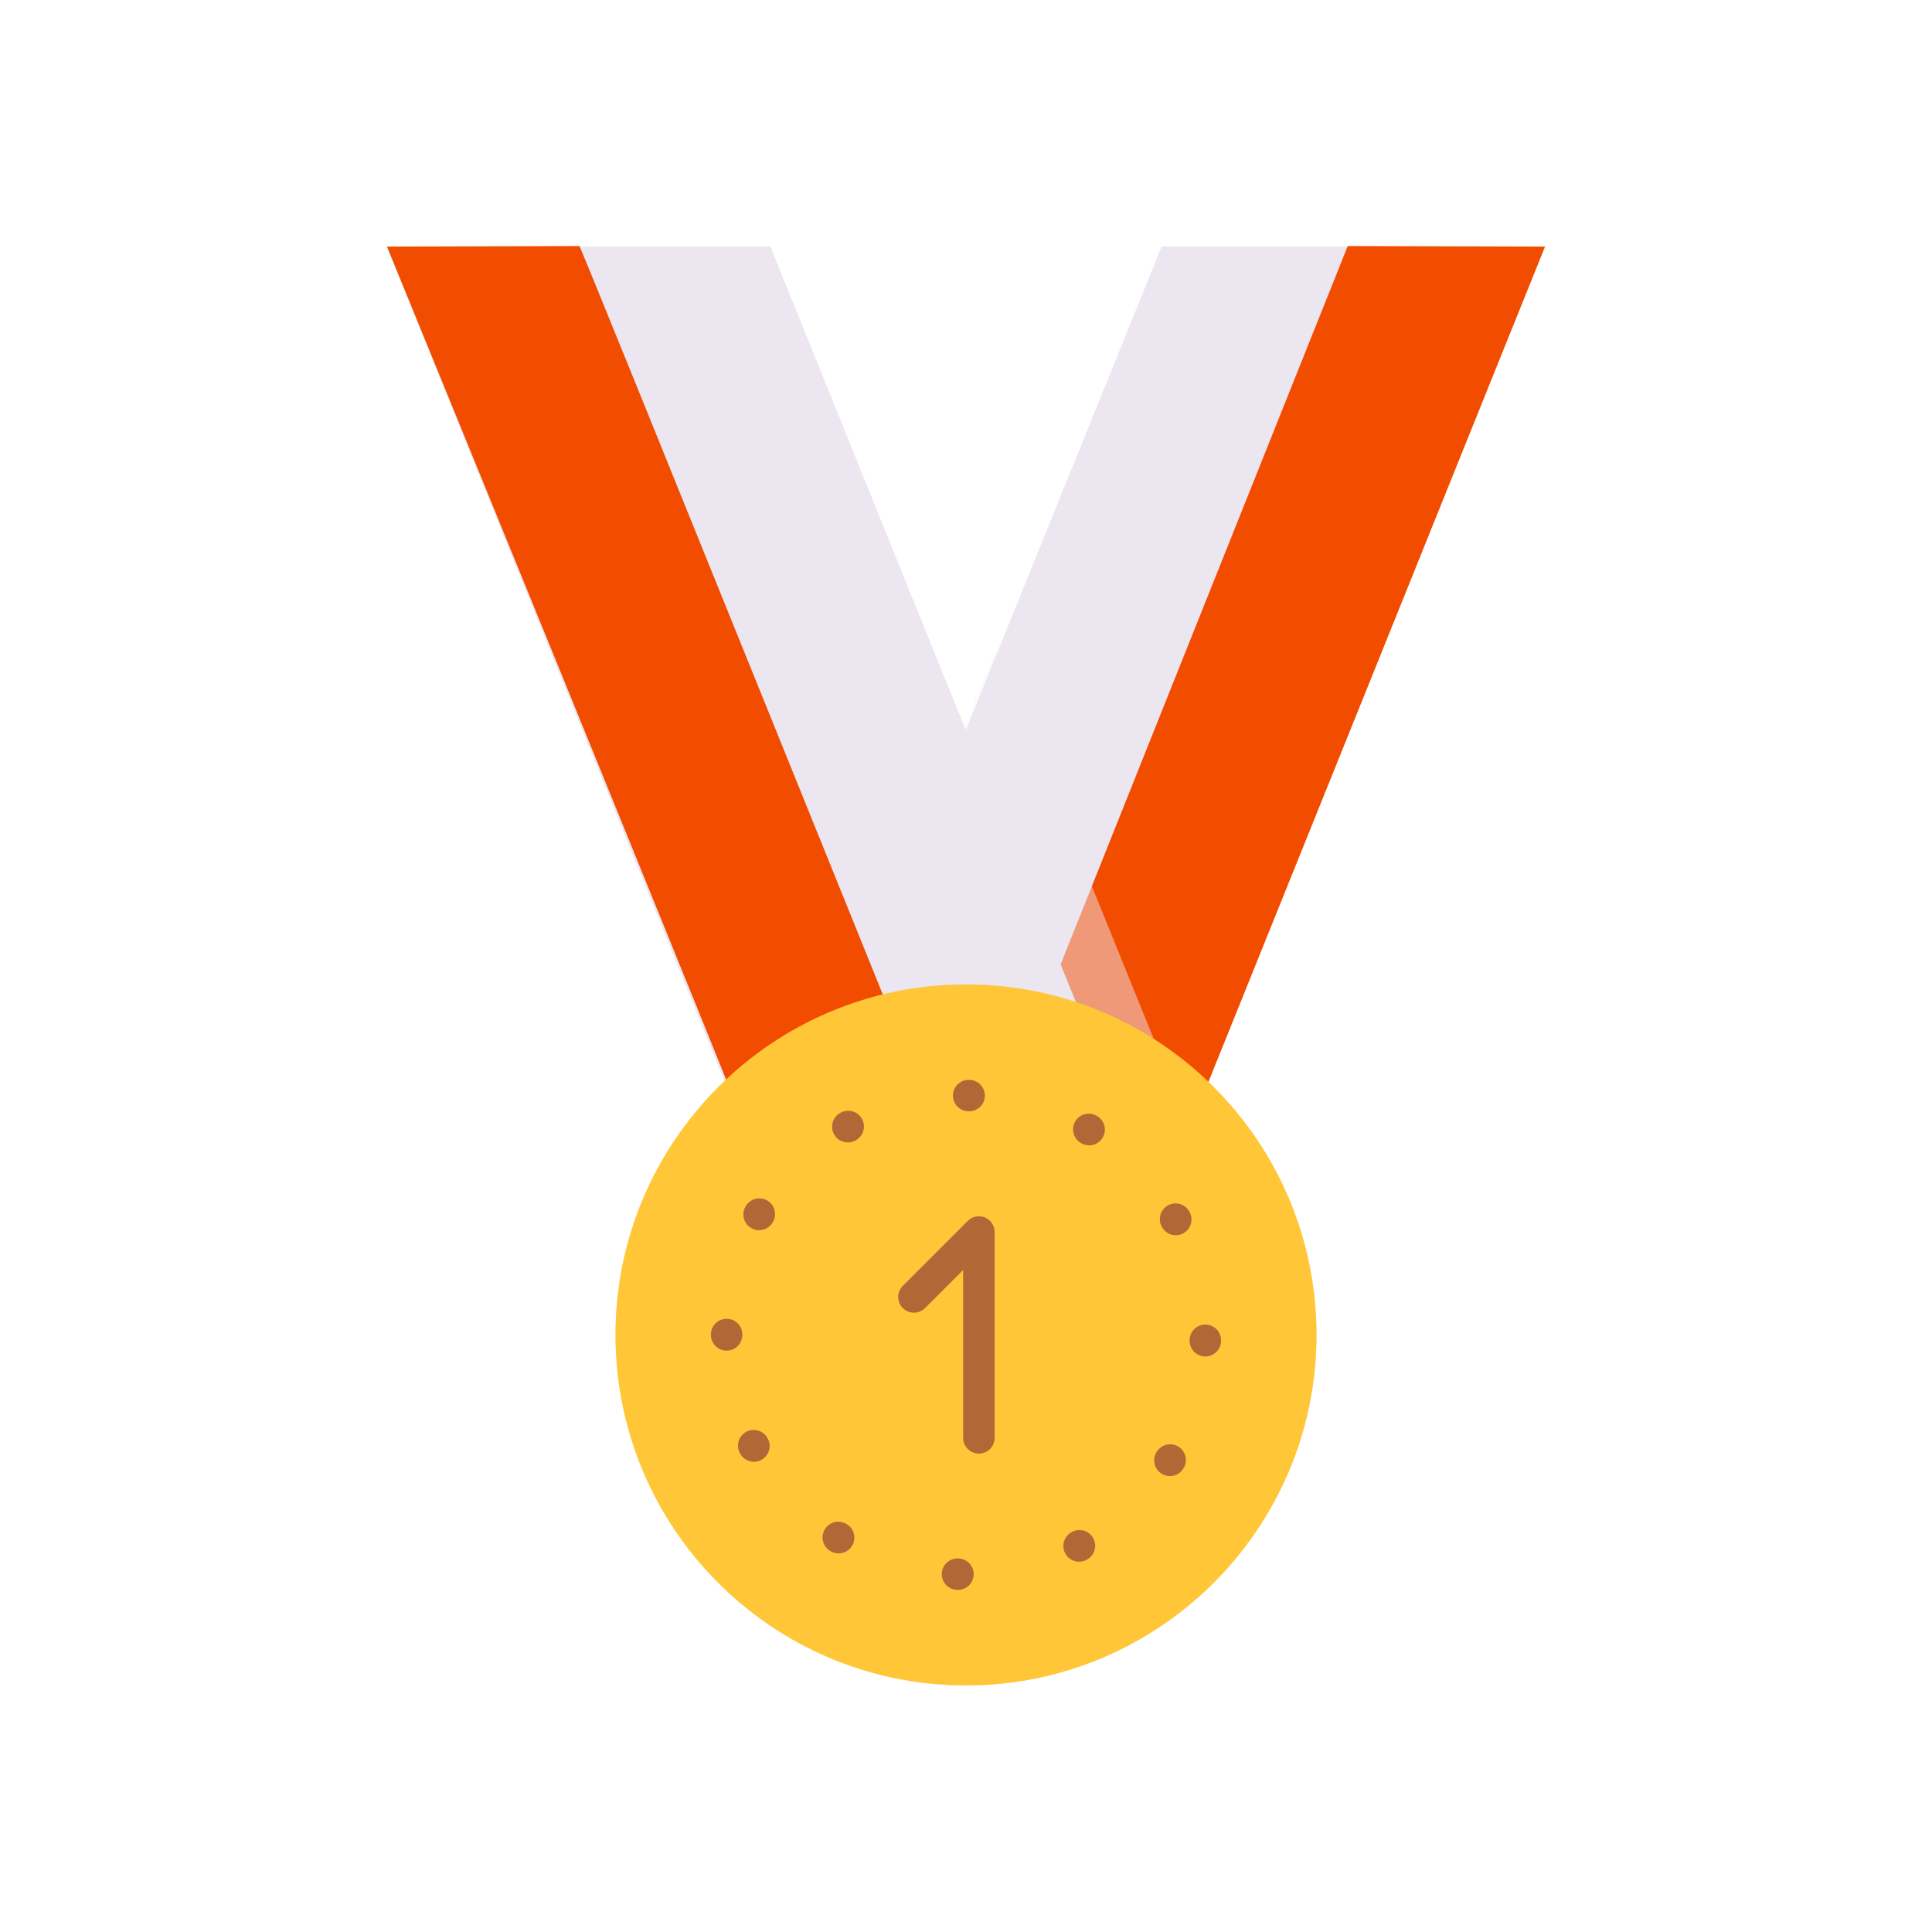
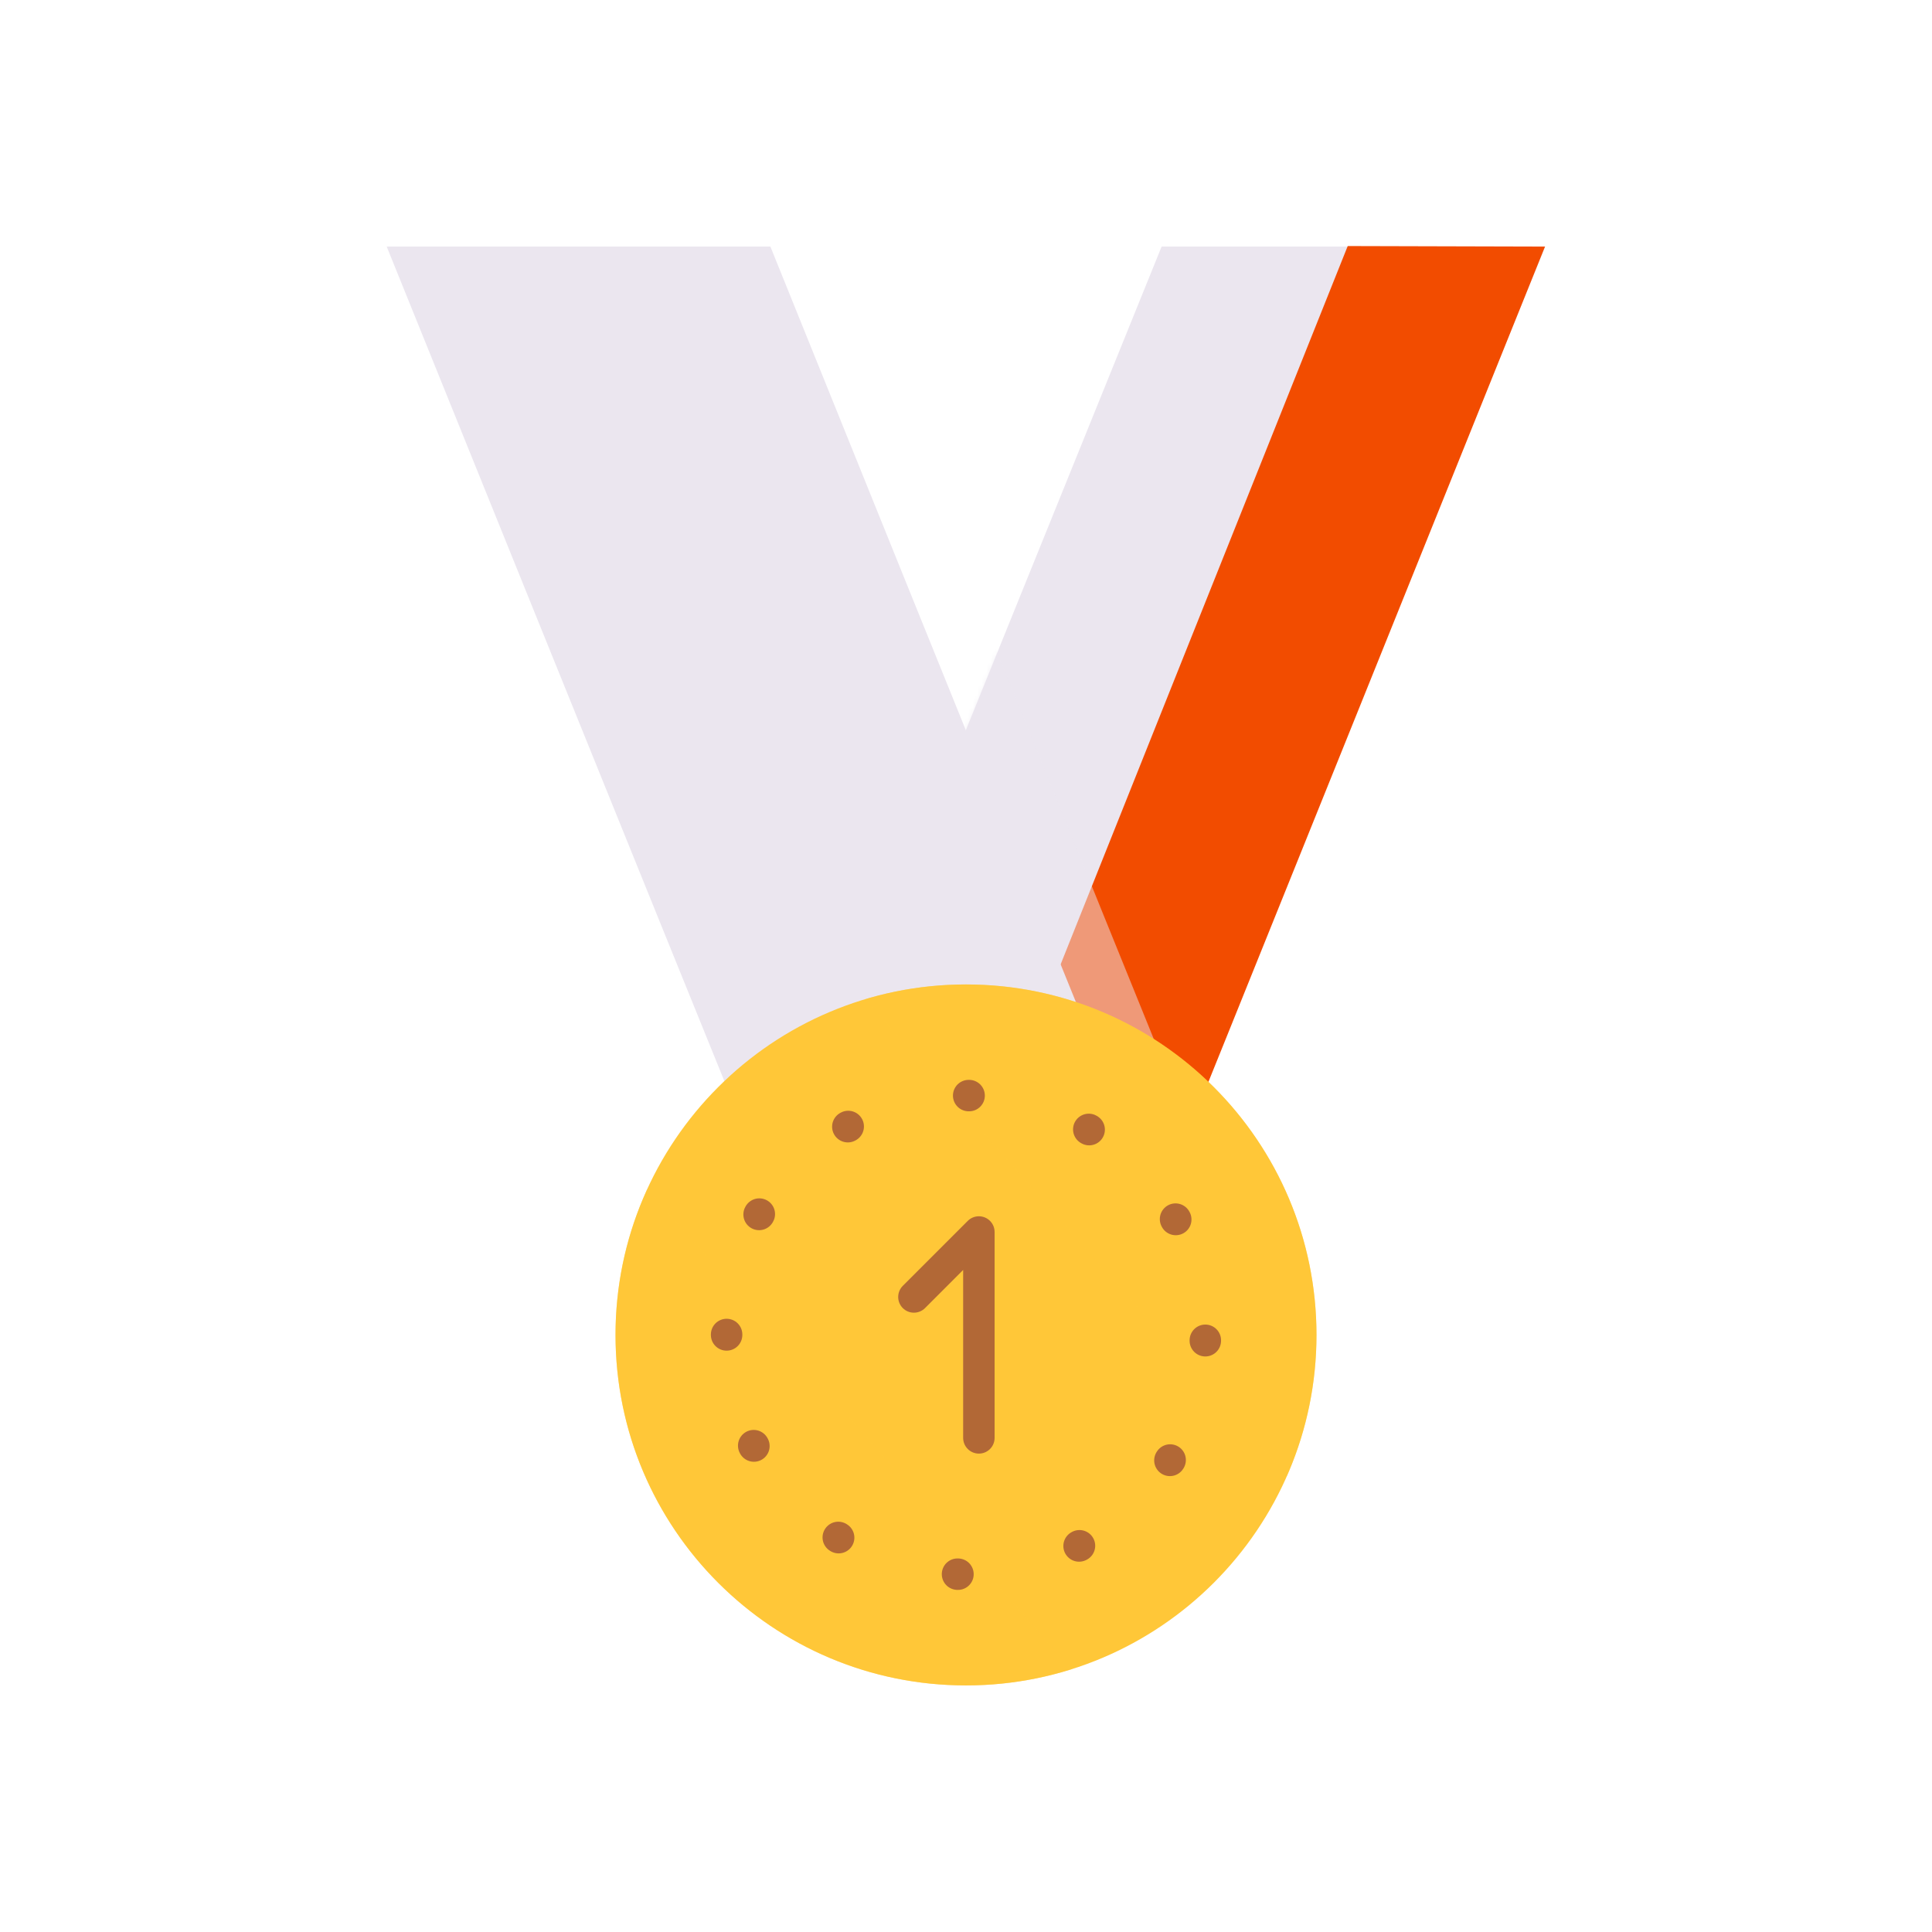
<svg xmlns="http://www.w3.org/2000/svg" xmlns:xlink="http://www.w3.org/1999/xlink" width="430" height="430" style="width:100%;height:100%;transform:translate3d(0,0,0);content-visibility:visible" viewBox="0 0 430 430">
  <defs>
    <clipPath id="d">
      <path d="M0 0h430v430H0z" />
    </clipPath>
    <clipPath id="h">
      <path d="M0 0h430v430H0z" />
    </clipPath>
    <clipPath id="i">
      <path d="M0 0h430v430H0z" />
    </clipPath>
    <clipPath id="e">
      <path d="M0 0h430v430H0z" />
    </clipPath>
    <clipPath id="f">
      <path d="M0 0h430v430H0z" />
    </clipPath>
    <mask id="k" mask-type="alpha">
      <use xlink:href="#a" />
    </mask>
    <mask id="j" mask-type="alpha">
      <use xlink:href="#b" />
    </mask>
    <mask id="g" mask-type="alpha">
      <use xlink:href="#c" />
    </mask>
    <path id="a" style="display:none" />
    <path id="c" fill="#EBE6EF" d="M85.903-106.746S26.47 38.373-.506 106.746c-33.524.127-85.397 0-85.397 0L.506-106.746" style="display:block" transform="translate(258.03 161.627)" />
    <g id="b" style="display:none">
      <path class="secondary" />
-       <path class="tertiary" />
    </g>
  </defs>
  <g clip-path="url(#d)">
    <g clip-path="url(#e)" style="display:block">
      <g clip-path="url(#f)" style="display:block">
        <path fill="#EBE6EF" d="M85.903-106.746S26.47 38.373-.506 106.746c-33.524.127-85.397 0-85.397 0L.506-106.746" class="tertiary" style="display:block" transform="translate(258.03 161.627)" />
        <path fill="#F24C00" d="M-29.026 120.837c4.783-11.555 86.154-213.674 86.154-213.674l-43.911-.119s-70.46 176.238-84.845 212.308c3.885-.57 30.385-1.57 42.602 1.485z" class="quaternary" style="display:block" transform="translate(286.742 147.718)" />
        <g mask="url(#g)" opacity=".5" style="mix-blend-mode:multiply;display:block">
          <path fill="#EBE6EF" d="M100.067 54.881S159.5 202 186.476 268.373c24.524.627 61.524.127 85.397 0C241 192.5 185.464 54.881 185.464 54.881" class="tertiary" opacity="1" />
        </g>
        <path fill="#EBE6EF" d="M-85.903-106.746S-26.47 40.373.506 106.746c24.524.627 61.524.127 85.397 0C55.03 30.873-.506-106.746-.506-106.746" class="tertiary" style="display:block" transform="translate(171.97 161.627)" />
-         <path fill="#F24C00" d="M29.696 120.556c10.407.226 35.735.33 42.821.278-7.414-17.802-82.664-204.552-86.689-213.79-5.975 0-42.845.119-42.845.119s75.87 185.619 86.713 213.393z" class="quaternary" style="display:block" transform="translate(143.147 147.718)" />
      </g>
-       <path fill="#FFC738" d="M-78.005 0c0-43.081 34.924-78.005 78.005-78.005 43.081 0 78.005 34.924 78.005 78.005 0 43.081-34.924 78.005-78.005 78.005-43.081 0-78.005-34.924-78.005-78.005z" class="primary" style="display:block" transform="translate(215 297.114)" />
+       <path fill="#FFC738" d="M-78.005 0c0-43.081 34.924-78.005 78.005-78.005 43.081 0 78.005 34.924 78.005 78.005 0 43.081-34.924 78.005-78.005 78.005-43.081 0-78.005-34.924-78.005-78.005" class="primary" style="display:block" transform="translate(215 297.114)" />
      <g opacity=".5" style="mix-blend-mode:multiply;display:block">
        <path fill="#FFC738" d="m-42.976-54.404-.719-.814a77.69 77.69 0 0 0-7.064 32.43c0 43.081 34.924 78.006 78.005 78.006a77.965 77.965 0 0 0 23.513-3.614l-1.516-1.716-92.219-104.292z" class="primary" opacity="1" style="mix-blend-mode:multiply" transform="translate(187.754 319.902)" />
      </g>
      <g opacity=".5" style="mix-blend-mode:multiply;display:block">
        <path fill="#FFC738" d="m42.424 53.348 1.191 1.347a77.705 77.705 0 0 0 6.592-31.385c0-43.081-34.924-78.005-78.005-78.005a77.984 77.984 0 0 0-22.409 3.283l.413.467L42.424 53.348z" class="primary" opacity="1" style="mix-blend-mode:multiply" transform="translate(242.798 273.804)" />
      </g>
      <g fill="none" stroke="#B26836" stroke-linecap="round" stroke-linejoin="round" stroke-width="7" style="display:block">
        <path stroke-dasharray="0.1 28" d="M161.719 297.114c0-29.427 23.854-53.281 53.281-53.281s53.281 23.854 53.281 53.281-23.854 53.281-53.281 53.281-53.281-23.854-53.281-53.281z" class="secondary" />
        <path d="m203.406 288.662 14.46-14.46v45.824" class="secondary" />
      </g>
    </g>
    <g clip-path="url(#h)" style="display:none">
      <g clip-path="url(#i)" style="display:none">
        <g style="display:none">
          <path class="tertiary" />
          <path class="quaternary" />
        </g>
        <g mask="url(#j)" style="mix-blend-mode:multiply;display:none">
          <path class="tertiary" />
        </g>
        <path class="tertiary" style="display:none" />
        <path class="quaternary" style="display:none" />
      </g>
      <path class="primary" style="display:none" />
      <g mask="url(#k)" style="mix-blend-mode:multiply;display:none">
        <path class="primary" style="mix-blend-mode:multiply" />
        <path class="primary" style="mix-blend-mode:multiply" />
      </g>
      <g fill="none" style="display:none">
        <path class="secondary" />
        <path class="secondary" />
      </g>
    </g>
  </g>
</svg>